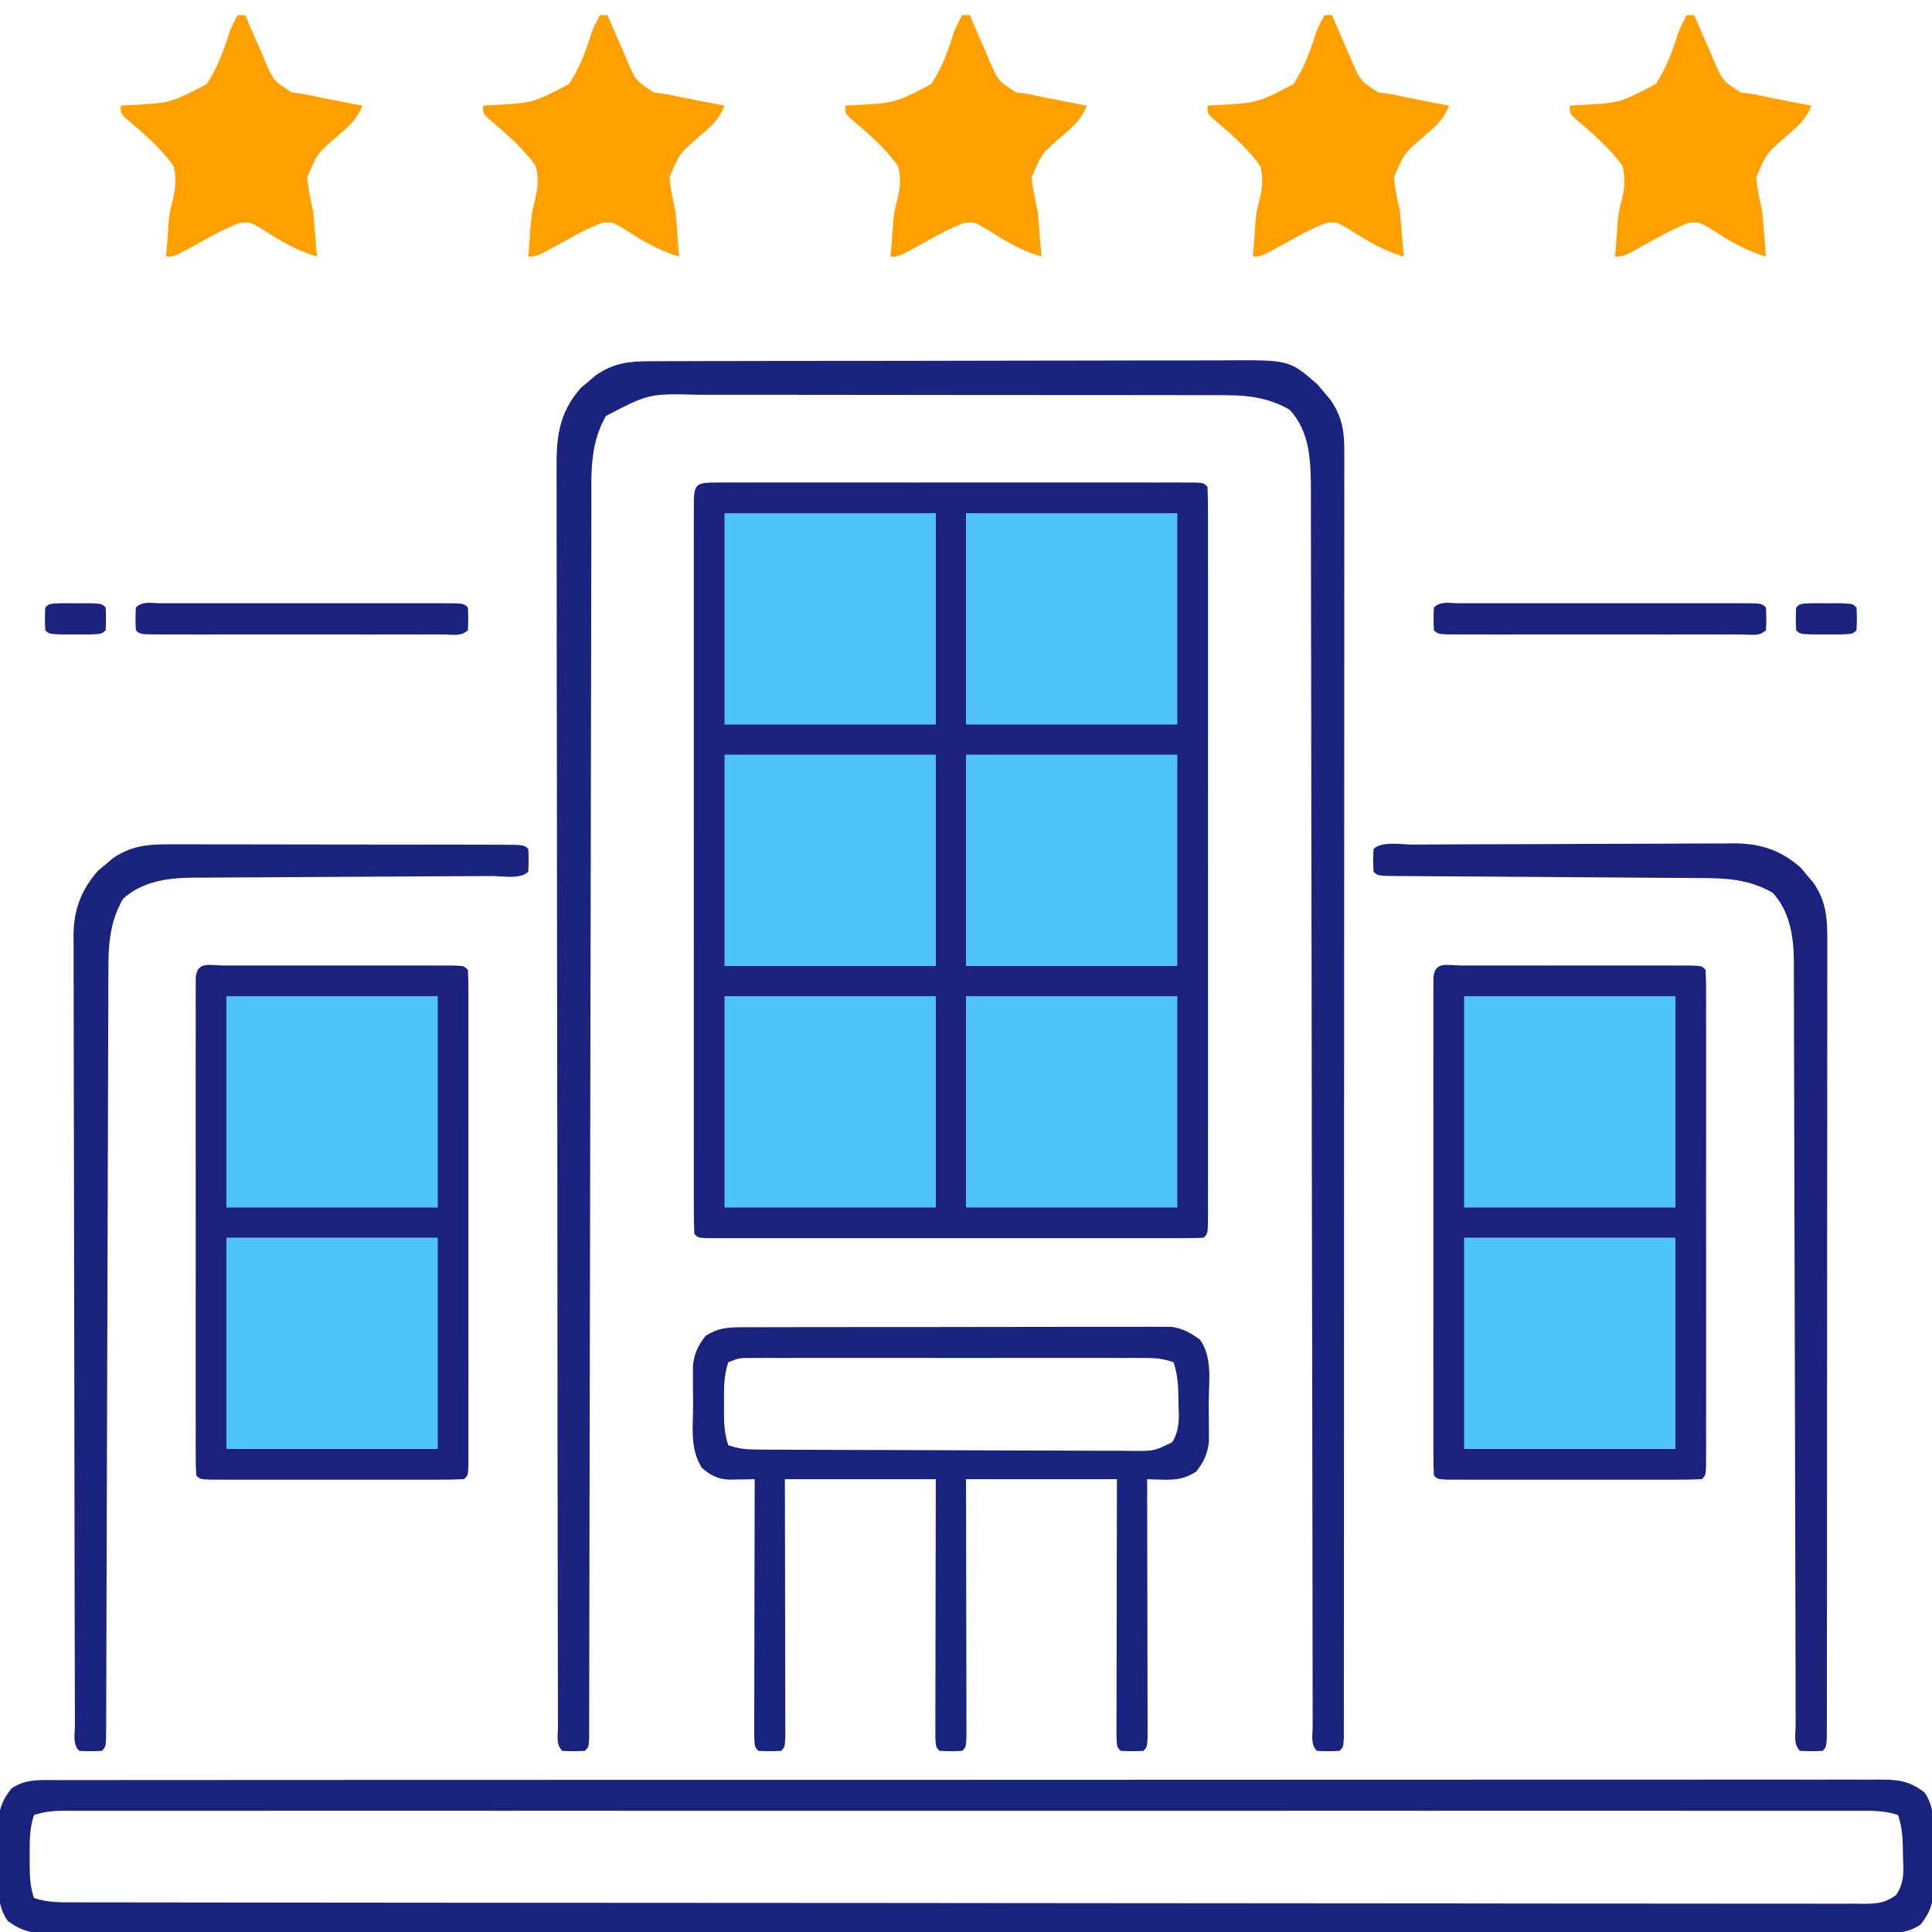
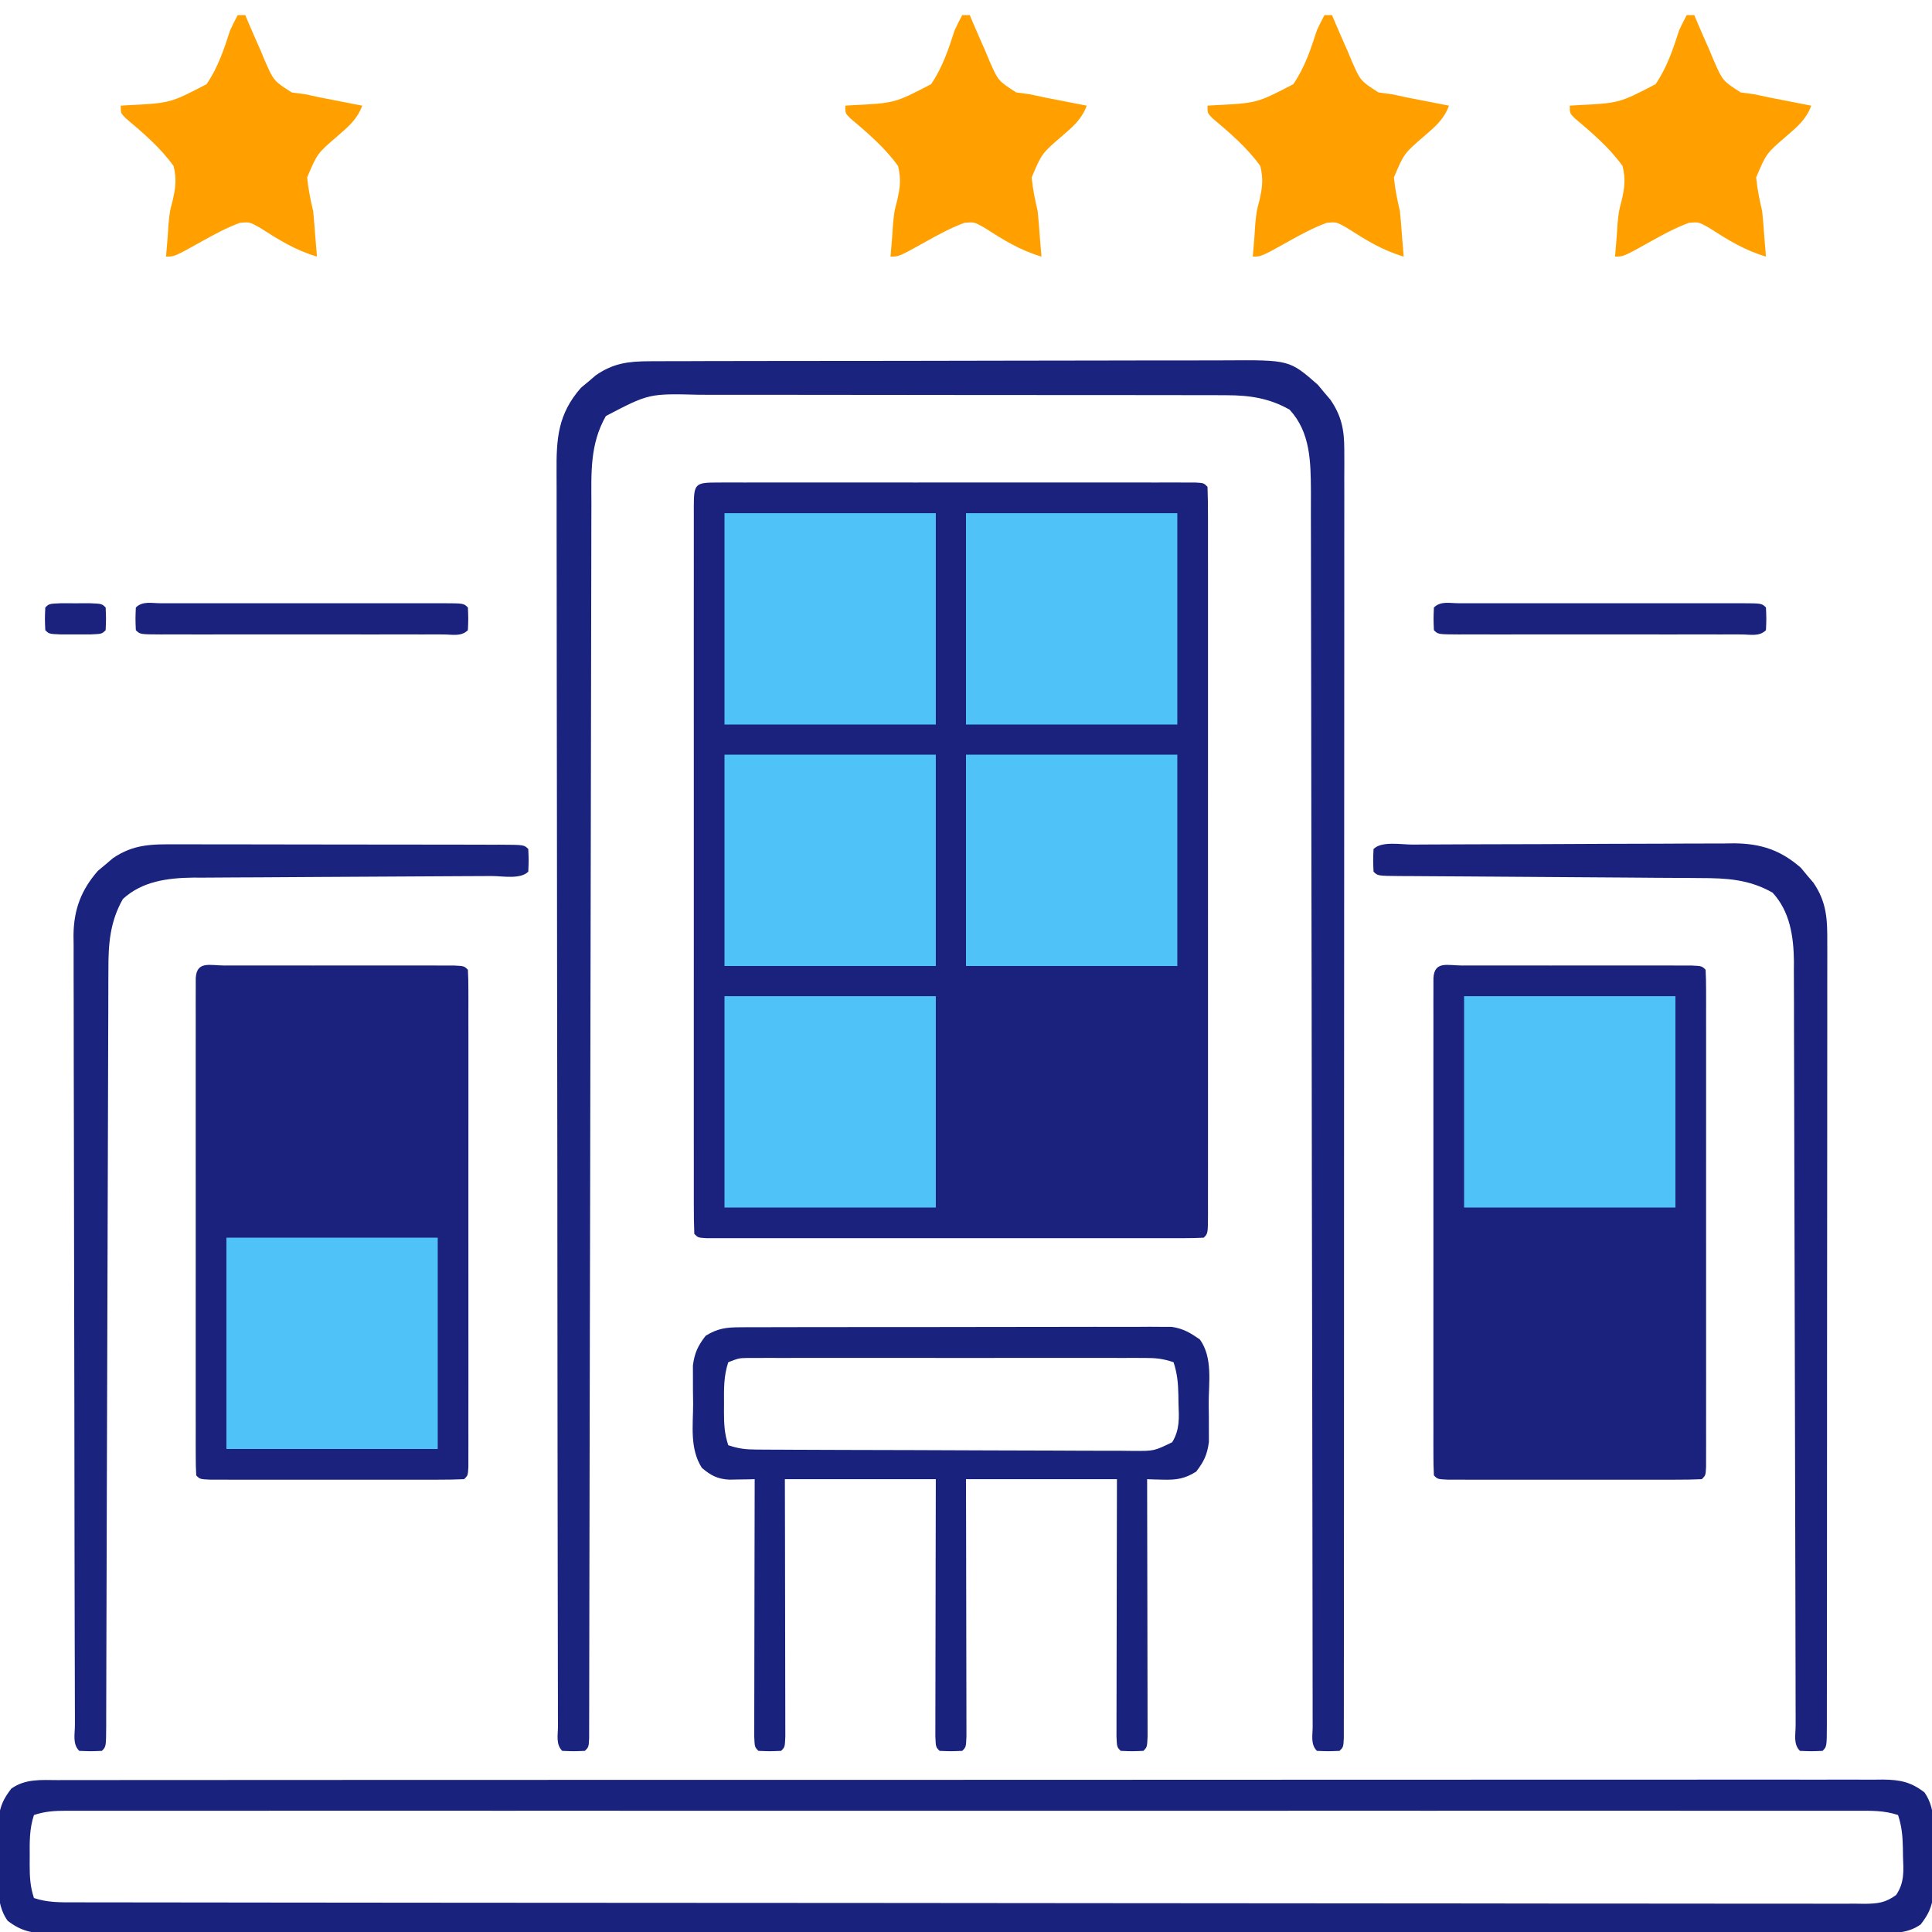
<svg xmlns="http://www.w3.org/2000/svg" width="512" height="512">
  <path d="M0 0 C1.127 -0.003 2.255 -0.006 3.416 -0.009 C4.664 -0.007 5.912 -0.004 7.198 -0.002 C8.503 -0.004 9.809 -0.006 11.154 -0.008 C14.745 -0.012 18.335 -0.011 21.926 -0.007 C25.676 -0.005 29.426 -0.007 33.176 -0.009 C39.474 -0.011 45.772 -0.008 52.071 -0.003 C59.363 0.002 66.655 0 73.946 -0.005 C80.196 -0.01 86.446 -0.01 92.695 -0.008 C96.433 -0.006 100.17 -0.006 103.908 -0.009 C108.072 -0.013 112.237 -0.008 116.401 -0.002 C117.649 -0.004 118.897 -0.006 120.182 -0.009 C121.873 -0.004 121.873 -0.004 123.599 0 C124.585 0 125.571 0.001 126.586 0.001 C128.799 0.127 128.799 0.127 129.799 1.127 C129.899 3.679 129.934 6.205 129.926 8.757 C129.928 9.566 129.929 10.375 129.931 11.208 C129.935 13.939 129.932 16.67 129.929 19.4 C129.93 21.35 129.932 23.299 129.934 25.248 C129.939 30.558 129.937 35.868 129.934 41.177 C129.931 46.721 129.933 52.265 129.935 57.808 C129.937 67.119 129.934 76.431 129.93 85.742 C129.924 96.524 129.926 107.306 129.932 118.088 C129.936 127.327 129.937 136.566 129.934 145.805 C129.933 151.331 129.932 156.857 129.936 162.383 C129.938 167.577 129.937 172.771 129.931 177.965 C129.929 179.877 129.93 181.789 129.932 183.701 C129.935 186.3 129.931 188.898 129.926 191.497 C129.929 192.263 129.931 193.03 129.933 193.82 C129.913 199.013 129.913 199.013 128.799 200.127 C127.068 200.225 125.333 200.253 123.599 200.254 C122.471 200.257 121.344 200.26 120.182 200.263 C118.934 200.26 117.687 200.258 116.401 200.256 C115.095 200.258 113.79 200.26 112.445 200.262 C108.854 200.266 105.263 200.264 101.672 200.261 C97.923 200.259 94.173 200.261 90.423 200.263 C84.125 200.265 77.826 200.262 71.528 200.257 C64.236 200.252 56.944 200.254 49.652 200.259 C43.402 200.264 37.153 200.264 30.903 200.262 C27.166 200.26 23.428 200.26 19.691 200.263 C15.526 200.267 11.362 200.262 7.198 200.256 C5.95 200.258 4.702 200.26 3.416 200.263 C1.725 200.258 1.725 200.258 0 200.254 C-0.986 200.254 -1.972 200.253 -2.988 200.253 C-5.201 200.127 -5.201 200.127 -6.201 199.127 C-6.301 196.575 -6.335 194.049 -6.328 191.497 C-6.329 190.688 -6.331 189.879 -6.332 189.046 C-6.336 186.315 -6.333 183.584 -6.33 180.854 C-6.331 178.904 -6.333 176.955 -6.335 175.006 C-6.34 169.696 -6.338 164.386 -6.335 159.077 C-6.332 153.533 -6.335 147.989 -6.336 142.446 C-6.338 133.134 -6.336 123.823 -6.331 114.512 C-6.326 103.73 -6.327 92.948 -6.333 82.166 C-6.337 72.927 -6.338 63.688 -6.335 54.449 C-6.334 48.923 -6.334 43.397 -6.337 37.871 C-6.34 32.677 -6.338 27.483 -6.332 22.289 C-6.331 20.377 -6.331 18.465 -6.333 16.553 C-6.336 13.954 -6.333 11.356 -6.328 8.757 C-6.33 7.991 -6.332 7.224 -6.334 6.434 C-6.311 0.307 -6.042 0.002 0 0 Z " fill="#1A227E" transform="translate(190.201,127.873)" />
  <path d="M0 0 C0.681 -0.002 1.363 -0.004 2.065 -0.005 C4.327 -0.01 6.589 -0.007 8.852 -0.003 C10.417 -0.004 11.983 -0.005 13.548 -0.006 C16.834 -0.008 20.119 -0.006 23.404 -0.001 C27.625 0.005 31.845 0.001 36.066 -0.005 C39.3 -0.008 42.534 -0.007 45.768 -0.004 C47.324 -0.004 48.881 -0.005 50.438 -0.007 C52.61 -0.009 54.781 -0.006 56.953 0 C58.191 0.001 59.43 0.002 60.706 0.002 C63.477 0.129 63.477 0.129 64.477 1.129 C64.575 2.861 64.603 4.596 64.604 6.33 C64.608 8.021 64.608 8.021 64.612 9.747 C64.609 11.618 64.609 11.618 64.606 13.528 C64.609 15.486 64.609 15.486 64.611 17.484 C64.616 21.075 64.614 24.666 64.611 28.256 C64.608 32.006 64.611 35.756 64.612 39.506 C64.614 45.804 64.612 52.103 64.607 58.401 C64.601 65.693 64.603 72.985 64.609 80.277 C64.613 86.526 64.614 92.776 64.611 99.026 C64.61 102.763 64.61 106.501 64.613 110.238 C64.616 114.402 64.612 118.567 64.606 122.731 C64.608 123.979 64.61 125.227 64.612 126.512 C64.609 127.64 64.606 128.767 64.604 129.929 C64.603 131.408 64.603 131.408 64.602 132.916 C64.477 135.129 64.477 135.129 63.477 136.129 C61.304 136.229 59.128 136.257 56.953 136.259 C56.272 136.261 55.591 136.262 54.889 136.264 C52.626 136.269 50.364 136.266 48.102 136.262 C46.536 136.263 44.97 136.264 43.405 136.265 C40.119 136.267 36.834 136.264 33.549 136.26 C29.328 136.254 25.108 136.257 20.887 136.263 C17.653 136.267 14.419 136.266 11.185 136.263 C9.629 136.263 8.072 136.263 6.515 136.266 C4.344 136.268 2.172 136.264 0 136.259 C-1.238 136.258 -2.477 136.257 -3.752 136.256 C-6.523 136.129 -6.523 136.129 -7.523 135.129 C-7.622 133.398 -7.65 131.663 -7.65 129.929 C-7.653 128.801 -7.656 127.674 -7.659 126.512 C-7.657 125.264 -7.655 124.017 -7.653 122.731 C-7.655 121.425 -7.656 120.12 -7.658 118.775 C-7.663 115.184 -7.661 111.593 -7.658 108.002 C-7.655 104.253 -7.658 100.503 -7.659 96.753 C-7.661 90.455 -7.659 84.156 -7.654 77.858 C-7.648 70.566 -7.65 63.274 -7.656 55.982 C-7.66 49.733 -7.661 43.483 -7.658 37.233 C-7.657 33.496 -7.656 29.758 -7.66 26.021 C-7.663 21.856 -7.658 17.692 -7.653 13.528 C-7.655 12.28 -7.657 11.032 -7.659 9.747 C-7.656 8.619 -7.653 7.492 -7.65 6.33 C-7.65 5.344 -7.65 4.358 -7.649 3.342 C-7.385 -1.307 -3.917 0.003 0 0 Z " fill="#1A227E" transform="translate(387.523,255.871)" />
  <path d="M0 0 C0.681 -0.002 1.363 -0.004 2.065 -0.005 C4.327 -0.01 6.589 -0.007 8.852 -0.003 C10.417 -0.004 11.983 -0.005 13.548 -0.006 C16.834 -0.008 20.119 -0.006 23.404 -0.001 C27.625 0.005 31.845 0.001 36.066 -0.005 C39.3 -0.008 42.534 -0.007 45.768 -0.004 C47.324 -0.004 48.881 -0.005 50.438 -0.007 C52.61 -0.009 54.781 -0.006 56.953 0 C58.191 0.001 59.43 0.002 60.706 0.002 C63.477 0.129 63.477 0.129 64.477 1.129 C64.575 2.861 64.603 4.596 64.604 6.33 C64.608 8.021 64.608 8.021 64.612 9.747 C64.609 11.618 64.609 11.618 64.606 13.528 C64.609 15.486 64.609 15.486 64.611 17.484 C64.616 21.075 64.614 24.666 64.611 28.256 C64.608 32.006 64.611 35.756 64.612 39.506 C64.614 45.804 64.612 52.103 64.607 58.401 C64.601 65.693 64.603 72.985 64.609 80.277 C64.613 86.526 64.614 92.776 64.611 99.026 C64.61 102.763 64.61 106.501 64.613 110.238 C64.616 114.402 64.612 118.567 64.606 122.731 C64.608 123.979 64.61 125.227 64.612 126.512 C64.609 127.64 64.606 128.767 64.604 129.929 C64.603 131.408 64.603 131.408 64.602 132.916 C64.477 135.129 64.477 135.129 63.477 136.129 C61.304 136.229 59.128 136.257 56.953 136.259 C56.272 136.261 55.591 136.262 54.889 136.264 C52.626 136.269 50.364 136.266 48.102 136.262 C46.536 136.263 44.97 136.264 43.405 136.265 C40.119 136.267 36.834 136.264 33.549 136.26 C29.328 136.254 25.108 136.257 20.887 136.263 C17.653 136.267 14.419 136.266 11.185 136.263 C9.629 136.263 8.072 136.263 6.515 136.266 C4.344 136.268 2.172 136.264 0 136.259 C-1.238 136.258 -2.477 136.257 -3.752 136.256 C-6.523 136.129 -6.523 136.129 -7.523 135.129 C-7.622 133.398 -7.65 131.663 -7.65 129.929 C-7.653 128.801 -7.656 127.674 -7.659 126.512 C-7.657 125.264 -7.655 124.017 -7.653 122.731 C-7.655 121.425 -7.656 120.12 -7.658 118.775 C-7.663 115.184 -7.661 111.593 -7.658 108.002 C-7.655 104.253 -7.658 100.503 -7.659 96.753 C-7.661 90.455 -7.659 84.156 -7.654 77.858 C-7.648 70.566 -7.65 63.274 -7.656 55.982 C-7.66 49.733 -7.661 43.483 -7.658 37.233 C-7.657 33.496 -7.656 29.758 -7.66 26.021 C-7.663 21.856 -7.658 17.692 -7.653 13.528 C-7.655 12.28 -7.657 11.032 -7.659 9.747 C-7.656 8.619 -7.653 7.492 -7.65 6.33 C-7.65 5.344 -7.65 4.358 -7.649 3.342 C-7.385 -1.307 -3.917 0.003 0 0 Z " fill="#1A227E" transform="translate(59.523,255.871)" />
-   <path d="M0 0 C0.844 -0.003 1.688 -0.006 2.557 -0.01 C5.404 -0.018 8.251 -0.012 11.098 -0.006 C13.152 -0.009 15.206 -0.013 17.26 -0.018 C22.919 -0.028 28.578 -0.026 34.238 -0.022 C40.335 -0.019 46.433 -0.028 52.53 -0.036 C64.482 -0.048 76.433 -0.05 88.384 -0.048 C98.095 -0.046 107.805 -0.048 117.516 -0.052 C118.91 -0.053 120.304 -0.053 121.698 -0.054 C123.799 -0.055 125.899 -0.056 128 -0.057 C147.536 -0.065 167.071 -0.069 186.607 -0.065 C187.344 -0.065 188.081 -0.065 188.84 -0.065 C192.574 -0.064 196.309 -0.063 200.043 -0.062 C200.785 -0.062 201.527 -0.062 202.291 -0.062 C203.791 -0.061 205.291 -0.061 206.79 -0.061 C230.133 -0.055 253.476 -0.063 276.818 -0.082 C303.032 -0.102 329.245 -0.113 355.458 -0.109 C358.252 -0.109 361.045 -0.108 363.839 -0.108 C364.871 -0.108 364.871 -0.108 365.924 -0.108 C376.319 -0.107 386.715 -0.113 397.11 -0.124 C408.929 -0.136 420.748 -0.137 432.567 -0.125 C438.601 -0.119 444.635 -0.118 450.669 -0.13 C456.188 -0.141 461.706 -0.138 467.225 -0.124 C469.227 -0.121 471.228 -0.124 473.229 -0.132 C475.941 -0.142 478.651 -0.133 481.363 -0.12 C482.147 -0.128 482.932 -0.135 483.741 -0.142 C488.253 -0.097 491.149 0.475 494.744 3.254 C498.166 8.065 497.072 14.557 497.057 20.192 C497.073 21.372 497.089 22.552 497.106 23.768 C497.106 24.907 497.107 26.046 497.108 27.219 C497.112 28.776 497.112 28.776 497.117 30.364 C496.682 33.738 495.811 35.565 493.744 38.254 C490.003 40.898 485.884 40.534 481.489 40.509 C480.645 40.512 479.801 40.515 478.931 40.519 C476.084 40.527 473.238 40.521 470.391 40.515 C468.337 40.518 466.283 40.522 464.229 40.527 C458.57 40.537 452.91 40.535 447.251 40.531 C441.153 40.528 435.056 40.537 428.958 40.545 C417.007 40.557 405.056 40.559 393.104 40.557 C383.394 40.555 373.683 40.557 363.973 40.561 C362.579 40.562 361.185 40.562 359.791 40.563 C357.69 40.564 355.589 40.565 353.489 40.566 C333.953 40.574 314.417 40.578 294.881 40.574 C294.145 40.574 293.408 40.574 292.649 40.574 C288.914 40.573 285.18 40.572 281.445 40.571 C280.704 40.571 279.962 40.571 279.198 40.571 C277.698 40.57 276.198 40.57 274.698 40.57 C251.356 40.564 228.013 40.572 204.67 40.591 C178.457 40.611 152.244 40.622 126.03 40.618 C123.237 40.618 120.443 40.617 117.65 40.617 C116.618 40.617 116.618 40.617 115.565 40.617 C105.169 40.616 94.774 40.622 84.378 40.633 C72.559 40.645 60.74 40.646 48.921 40.634 C42.887 40.628 36.853 40.627 30.819 40.639 C25.301 40.65 19.782 40.647 14.263 40.633 C12.262 40.63 10.261 40.633 8.26 40.64 C5.548 40.651 2.837 40.642 0.126 40.629 C-0.659 40.637 -1.444 40.644 -2.252 40.651 C-6.764 40.606 -9.66 40.034 -13.256 37.254 C-16.678 32.444 -15.584 25.951 -15.568 20.317 C-15.584 19.137 -15.6 17.957 -15.617 16.741 C-15.618 15.602 -15.618 14.463 -15.619 13.29 C-15.622 12.252 -15.625 11.214 -15.628 10.145 C-15.193 6.771 -14.323 4.944 -12.256 2.254 C-8.514 -0.389 -4.395 -0.025 0 0 Z M-6.256 9.254 C-7.49 12.959 -7.401 16.399 -7.381 20.254 C-7.385 20.979 -7.388 21.703 -7.392 22.45 C-7.386 25.647 -7.274 28.2 -6.256 31.254 C-2.553 32.489 0.868 32.396 4.724 32.389 C5.963 32.392 5.963 32.392 7.227 32.396 C10.02 32.403 12.812 32.402 15.605 32.402 C17.617 32.405 19.63 32.409 21.642 32.413 C27.192 32.423 32.741 32.427 38.291 32.429 C44.268 32.433 50.246 32.443 56.224 32.451 C69.984 32.47 83.744 32.48 97.505 32.489 C104.302 32.493 111.098 32.498 117.895 32.504 C141.152 32.521 164.409 32.536 187.665 32.544 C189.126 32.544 190.586 32.545 192.046 32.545 C193.132 32.546 193.132 32.546 194.24 32.546 C197.909 32.547 201.578 32.548 205.247 32.55 C205.975 32.55 206.703 32.55 207.453 32.55 C231.074 32.558 254.695 32.582 278.316 32.614 C303.278 32.648 328.24 32.668 353.202 32.671 C355.94 32.672 358.679 32.672 361.417 32.673 C362.428 32.673 362.428 32.673 363.46 32.673 C374.326 32.676 385.192 32.691 396.058 32.712 C406.972 32.732 417.886 32.737 428.8 32.728 C434.716 32.723 440.632 32.725 446.549 32.745 C451.959 32.762 457.369 32.761 462.779 32.746 C464.742 32.743 466.705 32.748 468.668 32.76 C471.325 32.775 473.982 32.765 476.639 32.749 C477.797 32.765 477.797 32.765 478.977 32.78 C482.423 32.735 484.399 32.504 487.224 30.46 C489.479 27.188 489.212 24.011 489.057 20.192 C489.047 19.472 489.037 18.752 489.028 18.01 C488.96 14.856 488.747 12.263 487.744 9.254 C484.04 8.02 480.62 8.117 476.762 8.129 C475.936 8.127 475.109 8.126 474.258 8.124 C471.464 8.121 468.671 8.124 465.877 8.127 C463.864 8.126 461.851 8.125 459.837 8.123 C454.286 8.119 448.735 8.121 443.183 8.124 C437.204 8.126 431.224 8.123 425.244 8.12 C414.201 8.116 403.158 8.116 392.114 8.119 C381.913 8.121 371.713 8.122 361.512 8.121 C360.498 8.121 360.498 8.121 359.464 8.12 C356.72 8.12 353.977 8.12 351.233 8.119 C325.482 8.116 299.731 8.119 273.98 8.125 C251.087 8.129 228.195 8.129 205.302 8.124 C179.599 8.119 153.896 8.117 128.193 8.12 C125.454 8.12 122.716 8.12 119.977 8.121 C118.965 8.121 118.965 8.121 117.934 8.121 C107.737 8.122 97.541 8.121 87.345 8.118 C75.755 8.115 64.165 8.116 52.575 8.121 C46.657 8.124 40.739 8.125 34.821 8.122 C29.41 8.119 23.999 8.12 18.589 8.126 C16.624 8.127 14.66 8.126 12.696 8.124 C10.039 8.121 7.383 8.124 4.726 8.129 C3.952 8.126 3.178 8.124 2.38 8.122 C-0.771 8.133 -3.243 8.25 -6.256 9.254 Z " fill="#19227D" transform="translate(15.256,471.746)" />
+   <path d="M0 0 C0.844 -0.003 1.688 -0.006 2.557 -0.01 C5.404 -0.018 8.251 -0.012 11.098 -0.006 C13.152 -0.009 15.206 -0.013 17.26 -0.018 C22.919 -0.028 28.578 -0.026 34.238 -0.022 C40.335 -0.019 46.433 -0.028 52.53 -0.036 C64.482 -0.048 76.433 -0.05 88.384 -0.048 C98.095 -0.046 107.805 -0.048 117.516 -0.052 C118.91 -0.053 120.304 -0.053 121.698 -0.054 C123.799 -0.055 125.899 -0.056 128 -0.057 C147.536 -0.065 167.071 -0.069 186.607 -0.065 C187.344 -0.065 188.081 -0.065 188.84 -0.065 C192.574 -0.064 196.309 -0.063 200.043 -0.062 C200.785 -0.062 201.527 -0.062 202.291 -0.062 C203.791 -0.061 205.291 -0.061 206.79 -0.061 C230.133 -0.055 253.476 -0.063 276.818 -0.082 C303.032 -0.102 329.245 -0.113 355.458 -0.109 C358.252 -0.109 361.045 -0.108 363.839 -0.108 C364.871 -0.108 364.871 -0.108 365.924 -0.108 C376.319 -0.107 386.715 -0.113 397.11 -0.124 C408.929 -0.136 420.748 -0.137 432.567 -0.125 C438.601 -0.119 444.635 -0.118 450.669 -0.13 C456.188 -0.141 461.706 -0.138 467.225 -0.124 C469.227 -0.121 471.228 -0.124 473.229 -0.132 C475.941 -0.142 478.651 -0.133 481.363 -0.12 C482.147 -0.128 482.932 -0.135 483.741 -0.142 C488.253 -0.097 491.149 0.475 494.744 3.254 C498.166 8.065 497.072 14.557 497.057 20.192 C497.073 21.372 497.089 22.552 497.106 23.768 C497.106 24.907 497.107 26.046 497.108 27.219 C497.112 28.776 497.112 28.776 497.117 30.364 C496.682 33.738 495.811 35.565 493.744 38.254 C490.003 40.898 485.884 40.534 481.489 40.509 C480.645 40.512 479.801 40.515 478.931 40.519 C476.084 40.527 473.238 40.521 470.391 40.515 C458.57 40.537 452.91 40.535 447.251 40.531 C441.153 40.528 435.056 40.537 428.958 40.545 C417.007 40.557 405.056 40.559 393.104 40.557 C383.394 40.555 373.683 40.557 363.973 40.561 C362.579 40.562 361.185 40.562 359.791 40.563 C357.69 40.564 355.589 40.565 353.489 40.566 C333.953 40.574 314.417 40.578 294.881 40.574 C294.145 40.574 293.408 40.574 292.649 40.574 C288.914 40.573 285.18 40.572 281.445 40.571 C280.704 40.571 279.962 40.571 279.198 40.571 C277.698 40.57 276.198 40.57 274.698 40.57 C251.356 40.564 228.013 40.572 204.67 40.591 C178.457 40.611 152.244 40.622 126.03 40.618 C123.237 40.618 120.443 40.617 117.65 40.617 C116.618 40.617 116.618 40.617 115.565 40.617 C105.169 40.616 94.774 40.622 84.378 40.633 C72.559 40.645 60.74 40.646 48.921 40.634 C42.887 40.628 36.853 40.627 30.819 40.639 C25.301 40.65 19.782 40.647 14.263 40.633 C12.262 40.63 10.261 40.633 8.26 40.64 C5.548 40.651 2.837 40.642 0.126 40.629 C-0.659 40.637 -1.444 40.644 -2.252 40.651 C-6.764 40.606 -9.66 40.034 -13.256 37.254 C-16.678 32.444 -15.584 25.951 -15.568 20.317 C-15.584 19.137 -15.6 17.957 -15.617 16.741 C-15.618 15.602 -15.618 14.463 -15.619 13.29 C-15.622 12.252 -15.625 11.214 -15.628 10.145 C-15.193 6.771 -14.323 4.944 -12.256 2.254 C-8.514 -0.389 -4.395 -0.025 0 0 Z M-6.256 9.254 C-7.49 12.959 -7.401 16.399 -7.381 20.254 C-7.385 20.979 -7.388 21.703 -7.392 22.45 C-7.386 25.647 -7.274 28.2 -6.256 31.254 C-2.553 32.489 0.868 32.396 4.724 32.389 C5.963 32.392 5.963 32.392 7.227 32.396 C10.02 32.403 12.812 32.402 15.605 32.402 C17.617 32.405 19.63 32.409 21.642 32.413 C27.192 32.423 32.741 32.427 38.291 32.429 C44.268 32.433 50.246 32.443 56.224 32.451 C69.984 32.47 83.744 32.48 97.505 32.489 C104.302 32.493 111.098 32.498 117.895 32.504 C141.152 32.521 164.409 32.536 187.665 32.544 C189.126 32.544 190.586 32.545 192.046 32.545 C193.132 32.546 193.132 32.546 194.24 32.546 C197.909 32.547 201.578 32.548 205.247 32.55 C205.975 32.55 206.703 32.55 207.453 32.55 C231.074 32.558 254.695 32.582 278.316 32.614 C303.278 32.648 328.24 32.668 353.202 32.671 C355.94 32.672 358.679 32.672 361.417 32.673 C362.428 32.673 362.428 32.673 363.46 32.673 C374.326 32.676 385.192 32.691 396.058 32.712 C406.972 32.732 417.886 32.737 428.8 32.728 C434.716 32.723 440.632 32.725 446.549 32.745 C451.959 32.762 457.369 32.761 462.779 32.746 C464.742 32.743 466.705 32.748 468.668 32.76 C471.325 32.775 473.982 32.765 476.639 32.749 C477.797 32.765 477.797 32.765 478.977 32.78 C482.423 32.735 484.399 32.504 487.224 30.46 C489.479 27.188 489.212 24.011 489.057 20.192 C489.047 19.472 489.037 18.752 489.028 18.01 C488.96 14.856 488.747 12.263 487.744 9.254 C484.04 8.02 480.62 8.117 476.762 8.129 C475.936 8.127 475.109 8.126 474.258 8.124 C471.464 8.121 468.671 8.124 465.877 8.127 C463.864 8.126 461.851 8.125 459.837 8.123 C454.286 8.119 448.735 8.121 443.183 8.124 C437.204 8.126 431.224 8.123 425.244 8.12 C414.201 8.116 403.158 8.116 392.114 8.119 C381.913 8.121 371.713 8.122 361.512 8.121 C360.498 8.121 360.498 8.121 359.464 8.12 C356.72 8.12 353.977 8.12 351.233 8.119 C325.482 8.116 299.731 8.119 273.98 8.125 C251.087 8.129 228.195 8.129 205.302 8.124 C179.599 8.119 153.896 8.117 128.193 8.12 C125.454 8.12 122.716 8.12 119.977 8.121 C118.965 8.121 118.965 8.121 117.934 8.121 C107.737 8.122 97.541 8.121 87.345 8.118 C75.755 8.115 64.165 8.116 52.575 8.121 C46.657 8.124 40.739 8.125 34.821 8.122 C29.41 8.119 23.999 8.12 18.589 8.126 C16.624 8.127 14.66 8.126 12.696 8.124 C10.039 8.121 7.383 8.124 4.726 8.129 C3.952 8.126 3.178 8.124 2.38 8.122 C-0.771 8.133 -3.243 8.25 -6.256 9.254 Z " fill="#19227D" transform="translate(15.256,471.746)" />
  <path d="M0 0 C0.709 -0.005 1.418 -0.009 2.149 -0.014 C4.519 -0.026 6.89 -0.025 9.26 -0.023 C10.962 -0.029 12.664 -0.036 14.366 -0.043 C18.986 -0.061 23.606 -0.066 28.226 -0.067 C31.114 -0.069 34.002 -0.073 36.889 -0.078 C46.968 -0.097 57.047 -0.105 67.125 -0.103 C76.513 -0.102 85.901 -0.123 95.289 -0.155 C103.355 -0.181 111.42 -0.192 119.486 -0.19 C124.301 -0.19 129.115 -0.195 133.93 -0.217 C138.46 -0.236 142.99 -0.236 147.52 -0.222 C149.179 -0.22 150.838 -0.224 152.497 -0.236 C169.574 -0.353 169.574 -0.353 177.089 6.232 C177.628 6.883 178.167 7.534 178.722 8.205 C179.276 8.853 179.83 9.502 180.402 10.17 C183.361 14.466 184.097 18.174 184.096 23.346 C184.1 24.574 184.105 25.803 184.11 27.069 C184.105 28.429 184.099 29.789 184.094 31.149 C184.096 32.597 184.098 34.044 184.101 35.491 C184.108 39.469 184.102 43.446 184.094 47.423 C184.087 51.712 184.092 56.001 184.096 60.29 C184.101 68.691 184.095 77.092 184.086 85.494 C184.075 95.269 184.075 105.045 184.076 114.821 C184.076 132.256 184.067 149.691 184.053 167.126 C184.039 184.061 184.031 200.996 184.032 217.931 C184.032 218.974 184.032 220.018 184.032 221.093 C184.032 222.135 184.032 223.176 184.032 224.25 C184.033 243.51 184.027 262.77 184.018 282.03 C184.015 288.852 184.014 295.674 184.014 302.496 C184.013 310.801 184.009 319.106 183.999 327.411 C183.995 331.652 183.992 335.893 183.993 340.134 C183.994 344.01 183.991 347.886 183.983 351.762 C183.981 353.17 183.981 354.578 183.983 355.987 C183.985 357.889 183.981 359.79 183.975 361.692 C183.975 362.752 183.974 363.813 183.973 364.905 C183.847 367.267 183.847 367.267 182.847 368.267 C179.847 368.392 179.847 368.392 176.847 368.267 C175.112 366.532 175.719 364.176 175.717 361.813 C175.713 360.622 175.709 359.43 175.706 358.203 C175.707 356.864 175.708 355.525 175.709 354.186 C175.706 352.777 175.704 351.368 175.7 349.958 C175.692 346.067 175.691 342.176 175.69 338.285 C175.688 334.095 175.681 329.906 175.674 325.716 C175.662 318.449 175.654 311.182 175.648 303.915 C175.637 292.428 175.617 280.94 175.594 269.453 C175.587 265.526 175.58 261.598 175.572 257.67 C175.57 256.689 175.569 255.707 175.567 254.695 C175.546 243.511 175.527 232.326 175.509 221.141 C175.507 220.118 175.506 219.095 175.504 218.041 C175.478 201.477 175.459 184.913 175.442 168.348 C175.425 151.35 175.396 134.351 175.357 117.352 C175.334 106.864 175.32 96.376 175.318 85.888 C175.316 78.696 175.303 71.505 175.282 64.313 C175.27 60.164 175.262 56.016 175.268 51.867 C175.274 48.065 175.265 44.264 175.246 40.463 C175.239 38.443 175.247 36.422 175.256 34.402 C175.199 26.592 175.135 18.83 169.597 12.83 C164.274 9.805 159.046 9.017 152.991 9.007 C152.012 9.001 152.012 9.001 151.013 8.995 C148.844 8.985 146.676 8.989 144.507 8.993 C142.945 8.988 141.382 8.983 139.819 8.977 C135.588 8.964 131.356 8.963 127.125 8.966 C123.586 8.967 120.048 8.962 116.509 8.957 C108.157 8.946 99.806 8.946 91.454 8.952 C82.852 8.958 74.25 8.945 65.649 8.924 C58.25 8.907 50.852 8.901 43.454 8.904 C39.041 8.906 34.629 8.903 30.216 8.889 C26.064 8.876 21.913 8.879 17.761 8.892 C16.243 8.894 14.724 8.891 13.206 8.883 C-0.159 8.545 -0.159 8.545 -11.591 14.517 C-15.88 22.067 -15.442 29.643 -15.425 38.124 C-15.429 39.544 -15.434 40.964 -15.44 42.384 C-15.454 46.278 -15.456 50.17 -15.455 54.063 C-15.457 58.265 -15.47 62.467 -15.482 66.669 C-15.501 73.945 -15.512 81.222 -15.519 88.499 C-15.529 99.021 -15.551 109.544 -15.577 120.066 C-15.617 137.139 -15.65 154.213 -15.676 171.286 C-15.678 172.308 -15.68 173.329 -15.681 174.382 C-15.683 175.404 -15.684 176.427 -15.686 177.481 C-15.709 191.998 -15.733 206.514 -15.76 221.031 C-15.762 222.053 -15.764 223.075 -15.766 224.128 C-15.798 241.146 -15.834 258.163 -15.871 275.18 C-15.894 285.682 -15.913 296.184 -15.927 306.687 C-15.937 313.873 -15.949 321.06 -15.965 328.247 C-15.974 332.399 -15.981 336.551 -15.983 340.703 C-15.986 344.497 -15.993 348.291 -16.004 352.086 C-16.007 353.464 -16.008 354.843 -16.008 356.222 C-16.007 358.084 -16.013 359.945 -16.02 361.807 C-16.022 362.845 -16.023 363.883 -16.025 364.952 C-16.153 367.267 -16.153 367.267 -17.153 368.267 C-20.153 368.392 -20.153 368.392 -23.153 368.267 C-24.903 366.517 -24.283 364.079 -24.287 361.701 C-24.292 360.484 -24.296 359.268 -24.301 358.015 C-24.301 356.648 -24.301 355.281 -24.3 353.914 C-24.304 352.475 -24.307 351.036 -24.311 349.597 C-24.322 345.624 -24.325 341.651 -24.328 337.679 C-24.332 333.401 -24.341 329.123 -24.35 324.846 C-24.37 314.504 -24.38 304.163 -24.389 293.821 C-24.393 288.954 -24.399 284.087 -24.404 279.22 C-24.421 263.046 -24.435 246.871 -24.443 230.697 C-24.444 226.496 -24.446 222.296 -24.448 218.095 C-24.449 217.051 -24.449 216.007 -24.45 214.932 C-24.458 198.021 -24.483 181.11 -24.516 164.199 C-24.549 146.846 -24.567 129.494 -24.57 112.141 C-24.572 102.394 -24.581 92.648 -24.607 82.901 C-24.628 74.6 -24.636 66.298 -24.627 57.996 C-24.622 53.761 -24.624 49.525 -24.643 45.289 C-24.661 41.409 -24.66 37.53 -24.645 33.651 C-24.642 32.249 -24.647 30.847 -24.658 29.445 C-24.73 20.461 -24.309 14.01 -18.188 7.025 C-17.537 6.486 -16.886 5.948 -16.216 5.392 C-15.567 4.838 -14.919 4.284 -14.251 3.713 C-9.591 0.502 -5.606 0.015 0 0 Z " fill="#1A237D" transform="translate(172.153,95.733)" />
  <path d="M0 0 C1.025 -0.007 2.05 -0.014 3.105 -0.021 C4.224 -0.019 5.343 -0.017 6.495 -0.014 C8.269 -0.022 8.269 -0.022 10.078 -0.029 C13.318 -0.041 16.558 -0.043 19.797 -0.041 C22.504 -0.04 25.21 -0.045 27.916 -0.049 C34.301 -0.061 40.687 -0.061 47.072 -0.055 C53.656 -0.049 60.239 -0.061 66.823 -0.083 C72.479 -0.1 78.135 -0.106 83.791 -0.103 C87.168 -0.101 90.544 -0.104 93.921 -0.118 C97.687 -0.13 101.452 -0.123 105.218 -0.112 C106.334 -0.119 107.451 -0.127 108.601 -0.135 C109.629 -0.128 110.656 -0.121 111.715 -0.114 C112.605 -0.114 113.495 -0.114 114.412 -0.114 C117.496 0.347 119.388 1.474 121.921 3.261 C125.343 8.071 124.249 14.564 124.234 20.198 C124.25 21.378 124.266 22.558 124.282 23.774 C124.283 24.913 124.284 26.052 124.284 27.226 C124.287 28.263 124.29 29.301 124.293 30.37 C123.859 33.744 122.988 35.571 120.921 38.261 C117.916 40.14 115.686 40.489 112.171 40.386 C111.372 40.368 110.573 40.35 109.749 40.331 C109.146 40.308 108.543 40.285 107.921 40.261 C107.923 41.148 107.925 42.035 107.928 42.949 C107.948 51.293 107.963 59.637 107.973 67.981 C107.978 72.271 107.985 76.561 107.996 80.851 C108.007 84.987 108.013 89.124 108.016 93.261 C108.018 94.843 108.021 96.424 108.027 98.006 C108.034 100.214 108.035 102.422 108.035 104.63 C108.037 105.889 108.039 107.148 108.041 108.445 C107.921 111.261 107.921 111.261 106.921 112.261 C103.921 112.386 103.921 112.386 100.921 112.261 C99.921 111.261 99.921 111.261 99.801 108.445 C99.803 107.186 99.805 105.927 99.808 104.63 C99.807 103.937 99.807 103.244 99.807 102.531 C99.808 100.231 99.816 97.931 99.823 95.632 C99.825 94.041 99.827 92.451 99.828 90.861 C99.831 86.667 99.841 82.473 99.852 78.279 C99.864 73.251 99.869 68.224 99.875 63.196 C99.885 55.551 99.904 47.906 99.921 40.261 C86.721 40.261 73.521 40.261 59.921 40.261 C59.933 45.374 59.944 50.488 59.956 55.757 C59.961 58.988 59.966 62.219 59.97 65.45 C59.976 70.584 59.983 75.717 59.996 80.851 C60.007 84.987 60.013 89.124 60.016 93.261 C60.018 94.843 60.021 96.424 60.027 98.006 C60.034 100.214 60.035 102.422 60.035 104.63 C60.037 105.889 60.039 107.148 60.041 108.445 C59.921 111.261 59.921 111.261 58.921 112.261 C55.921 112.386 55.921 112.386 52.921 112.261 C51.921 111.261 51.921 111.261 51.801 108.445 C51.803 107.186 51.805 105.927 51.808 104.63 C51.807 103.937 51.807 103.244 51.807 102.531 C51.808 100.231 51.816 97.931 51.823 95.632 C51.825 94.041 51.827 92.451 51.828 90.861 C51.831 86.667 51.841 82.473 51.852 78.279 C51.864 73.251 51.869 68.224 51.875 63.196 C51.885 55.551 51.904 47.906 51.921 40.261 C38.721 40.261 25.521 40.261 11.921 40.261 C11.933 45.374 11.944 50.488 11.956 55.757 C11.961 58.988 11.966 62.219 11.97 65.45 C11.976 70.584 11.983 75.717 11.996 80.851 C12.007 84.987 12.013 89.124 12.016 93.261 C12.018 94.843 12.021 96.424 12.027 98.006 C12.034 100.214 12.035 102.422 12.035 104.63 C12.037 105.889 12.039 107.148 12.041 108.445 C11.921 111.261 11.921 111.261 10.921 112.261 C7.921 112.386 7.921 112.386 4.921 112.261 C3.921 111.261 3.921 111.261 3.801 108.445 C3.804 106.556 3.804 106.556 3.808 104.63 C3.807 103.937 3.807 103.244 3.807 102.531 C3.808 100.231 3.816 97.931 3.823 95.632 C3.825 94.041 3.827 92.451 3.828 90.861 C3.831 86.667 3.841 82.473 3.852 78.279 C3.863 74.003 3.867 69.726 3.872 65.45 C3.883 57.054 3.9 48.657 3.921 40.261 C2.998 40.282 2.998 40.282 2.056 40.305 C1.247 40.316 0.438 40.327 -0.395 40.339 C-1.597 40.361 -1.597 40.361 -2.823 40.383 C-5.956 40.213 -7.704 39.276 -10.079 37.261 C-13.321 32.178 -12.407 26.134 -12.391 20.323 C-12.408 19.143 -12.424 17.963 -12.44 16.747 C-12.441 15.608 -12.442 14.469 -12.442 13.296 C-12.445 12.258 -12.448 11.221 -12.451 10.152 C-12.017 6.777 -11.146 4.951 -9.079 2.261 C-5.994 0.324 -3.61 0.008 0 0 Z M-3.079 9.261 C-4.314 12.965 -4.225 16.405 -4.204 20.261 C-4.208 20.985 -4.212 21.71 -4.216 22.456 C-4.21 25.654 -4.097 28.207 -3.079 31.261 C-0.23 32.21 1.552 32.392 4.507 32.408 C5.918 32.419 5.918 32.419 7.358 32.43 C8.903 32.434 8.903 32.434 10.479 32.438 C11.566 32.444 12.652 32.451 13.772 32.458 C17.372 32.477 20.973 32.489 24.573 32.499 C26.415 32.505 26.415 32.505 28.294 32.511 C34.12 32.53 39.945 32.545 45.77 32.553 C52.493 32.563 59.217 32.589 65.94 32.629 C71.765 32.663 77.589 32.675 83.414 32.679 C85.892 32.684 88.37 32.696 90.848 32.714 C94.31 32.738 97.771 32.738 101.233 32.731 C102.776 32.75 102.776 32.75 104.349 32.769 C109.787 32.79 109.787 32.79 114.562 30.468 C116.599 27.159 116.386 23.952 116.234 20.198 C116.224 19.478 116.214 18.758 116.204 18.017 C116.137 14.862 115.924 12.269 114.921 9.261 C112.062 8.308 110.294 8.135 107.329 8.134 C106.386 8.131 105.444 8.128 104.473 8.125 C102.926 8.128 102.926 8.128 101.347 8.131 C100.259 8.13 99.171 8.128 98.05 8.126 C94.444 8.122 90.839 8.125 87.234 8.128 C84.734 8.127 82.234 8.126 79.735 8.125 C74.492 8.124 69.25 8.126 64.008 8.13 C57.946 8.136 51.885 8.134 45.823 8.128 C39.993 8.123 34.163 8.124 28.333 8.127 C25.852 8.128 23.37 8.127 20.888 8.124 C17.424 8.122 13.96 8.126 10.495 8.131 C9.463 8.129 8.432 8.127 7.369 8.125 C6.426 8.128 5.484 8.131 4.514 8.134 C3.694 8.134 2.875 8.134 2.031 8.135 C-0.271 8.181 -0.271 8.181 -3.079 9.261 Z " fill="#19227D" transform="translate(196.079,351.739)" />
-   <path d="M0 0 C18.48 0 36.96 0 56 0 C56 18.48 56 36.96 56 56 C37.52 56 19.04 56 0 56 C0 37.52 0 19.04 0 0 Z " fill="#4FC3F7" transform="translate(388,328)" />
  <path d="M0 0 C18.48 0 36.96 0 56 0 C56 18.48 56 36.96 56 56 C37.52 56 19.04 56 0 56 C0 37.52 0 19.04 0 0 Z " fill="#4FC3F7" transform="translate(60,328)" />
  <path d="M0 0 C18.48 0 36.96 0 56 0 C56 18.48 56 36.96 56 56 C37.52 56 19.04 56 0 56 C0 37.52 0 19.04 0 0 Z " fill="#4FC3F7" transform="translate(388,264)" />
-   <path d="M0 0 C18.48 0 36.96 0 56 0 C56 18.48 56 36.96 56 56 C37.52 56 19.04 56 0 56 C0 37.52 0 19.04 0 0 Z " fill="#4FC3F7" transform="translate(256,264)" />
  <path d="M0 0 C18.48 0 36.96 0 56 0 C56 18.48 56 36.96 56 56 C37.52 56 19.04 56 0 56 C0 37.52 0 19.04 0 0 Z " fill="#4FC3F7" transform="translate(192,264)" />
-   <path d="M0 0 C18.48 0 36.96 0 56 0 C56 18.48 56 36.96 56 56 C37.52 56 19.04 56 0 56 C0 37.52 0 19.04 0 0 Z " fill="#4FC3F7" transform="translate(60,264)" />
  <path d="M0 0 C18.48 0 36.96 0 56 0 C56 18.48 56 36.96 56 56 C37.52 56 19.04 56 0 56 C0 37.52 0 19.04 0 0 Z " fill="#4FC3F7" transform="translate(256,200)" />
  <path d="M0 0 C18.48 0 36.96 0 56 0 C56 18.48 56 36.96 56 56 C37.52 56 19.04 56 0 56 C0 37.52 0 19.04 0 0 Z " fill="#4FC3F7" transform="translate(192,200)" />
  <path d="M0 0 C18.48 0 36.96 0 56 0 C56 18.48 56 36.96 56 56 C37.52 56 19.04 56 0 56 C0 37.52 0 19.04 0 0 Z " fill="#4FC3F7" transform="translate(256,136)" />
  <path d="M0 0 C18.48 0 36.96 0 56 0 C56 18.48 56 36.96 56 56 C37.52 56 19.04 56 0 56 C0 37.52 0 19.04 0 0 Z " fill="#4FC3F7" transform="translate(192,136)" />
  <path d="M0 0 C0.982 -0.007 1.964 -0.013 2.976 -0.02 C6.244 -0.04 9.511 -0.051 12.779 -0.061 C13.893 -0.065 15.008 -0.069 16.156 -0.074 C22.059 -0.095 27.962 -0.109 33.865 -0.118 C39.959 -0.129 46.053 -0.164 52.147 -0.203 C56.834 -0.23 61.521 -0.238 66.208 -0.241 C68.453 -0.246 70.699 -0.258 72.945 -0.276 C76.095 -0.301 79.244 -0.3 82.395 -0.293 C83.318 -0.306 84.241 -0.319 85.193 -0.332 C92.263 -0.275 97.534 1.446 102.892 6.142 C103.431 6.793 103.97 7.444 104.525 8.115 C105.079 8.763 105.634 9.411 106.205 10.079 C109.83 15.34 109.935 20.019 109.897 26.2 C109.9 27.11 109.902 28.02 109.905 28.957 C109.91 32.008 109.902 35.058 109.893 38.108 C109.894 40.294 109.896 42.48 109.899 44.667 C109.904 50.604 109.896 56.542 109.886 62.479 C109.877 68.685 109.879 74.89 109.879 81.096 C109.878 92.181 109.868 103.266 109.853 114.35 C109.84 124.409 109.835 134.469 109.835 144.528 C109.836 145.519 109.836 145.519 109.836 146.531 C109.836 147.191 109.836 147.851 109.836 148.532 C109.836 160.119 109.831 171.705 109.823 183.292 C109.819 188.232 109.818 193.171 109.817 198.111 C109.816 203.918 109.81 209.726 109.8 215.534 C109.797 217.672 109.796 219.81 109.796 221.948 C109.797 224.853 109.791 227.758 109.784 230.662 C109.785 231.52 109.787 232.377 109.789 233.261 C109.764 239.063 109.764 239.063 108.65 240.177 C105.65 240.302 105.65 240.302 102.65 240.177 C100.839 238.366 101.521 235.874 101.509 233.463 C101.51 232.635 101.511 231.808 101.512 230.955 C101.509 230.083 101.506 229.21 101.504 228.311 C101.495 225.364 101.494 222.417 101.492 219.47 C101.488 217.366 101.483 215.262 101.477 213.159 C101.466 208.616 101.457 204.072 101.451 199.529 C101.44 192.344 101.42 185.158 101.398 177.972 C101.336 157.535 101.282 137.097 101.249 116.659 C101.23 105.381 101.201 94.103 101.161 82.825 C101.14 76.855 101.124 70.885 101.122 64.915 C101.12 59.294 101.104 53.674 101.078 48.053 C101.07 45.993 101.068 43.932 101.072 41.872 C101.076 39.053 101.061 36.234 101.042 33.415 C101.048 32.605 101.053 31.795 101.059 30.961 C100.983 24.349 100.004 17.727 95.4 12.74 C89.141 9.183 83.184 8.879 76.151 8.874 C74.762 8.861 74.762 8.861 73.345 8.848 C70.303 8.823 67.262 8.811 64.22 8.798 C62.103 8.782 59.985 8.765 57.868 8.747 C52.308 8.701 46.749 8.666 41.189 8.634 C32.269 8.582 23.35 8.518 14.43 8.446 C11.309 8.423 8.189 8.407 5.068 8.391 C3.17 8.378 1.272 8.364 -0.627 8.351 C-1.937 8.347 -1.937 8.347 -3.274 8.343 C-9.236 8.291 -9.236 8.291 -10.35 7.177 C-10.475 4.177 -10.475 4.177 -10.35 1.177 C-8.176 -0.997 -3.024 0.009 0 0 Z " fill="#1A227D" transform="translate(374.35,223.823)" />
  <path d="M0 0 C0.994 -0.002 1.988 -0.004 3.012 -0.006 C6.292 -0.009 9.571 0.001 12.851 0.012 C15.128 0.014 17.405 0.014 19.683 0.014 C24.451 0.015 29.218 0.024 33.986 0.037 C40.112 0.054 46.238 0.058 52.364 0.057 C57.064 0.057 61.763 0.063 66.462 0.07 C68.722 0.073 70.982 0.075 73.242 0.076 C76.391 0.078 79.539 0.087 82.688 0.098 C83.63 0.097 84.572 0.097 85.543 0.096 C91.97 0.128 91.97 0.128 93.085 1.243 C93.21 4.243 93.21 4.243 93.085 7.243 C90.982 9.346 86.3 8.397 83.394 8.401 C82.025 8.408 82.025 8.408 80.629 8.416 C78.64 8.427 76.65 8.435 74.661 8.442 C71.508 8.454 68.355 8.473 65.202 8.495 C56.234 8.557 47.266 8.611 38.297 8.644 C32.817 8.665 27.337 8.701 21.857 8.745 C19.771 8.759 17.685 8.768 15.6 8.771 C12.67 8.776 9.741 8.799 6.812 8.826 C5.53 8.822 5.53 8.822 4.222 8.817 C-2.519 8.91 -9.254 9.786 -14.353 14.493 C-17.795 20.552 -18.209 26.459 -18.187 33.24 C-18.192 34.123 -18.197 35.007 -18.202 35.917 C-18.217 38.864 -18.217 41.811 -18.218 44.758 C-18.226 46.876 -18.234 48.993 -18.244 51.111 C-18.262 55.664 -18.274 60.217 -18.281 64.77 C-18.293 71.962 -18.318 79.154 -18.345 86.346 C-18.387 97.714 -18.419 109.081 -18.448 120.448 C-18.499 140.829 -18.561 161.21 -18.633 181.591 C-18.658 188.749 -18.678 195.906 -18.693 203.064 C-18.703 207.503 -18.717 211.942 -18.732 216.382 C-18.738 218.448 -18.743 220.515 -18.745 222.582 C-18.749 225.391 -18.759 228.199 -18.77 231.008 C-18.77 231.836 -18.77 232.665 -18.769 233.519 C-18.801 239.129 -18.801 239.129 -19.915 240.243 C-22.915 240.368 -22.915 240.368 -25.915 240.243 C-27.759 238.399 -27.049 235.795 -27.063 233.341 C-27.062 232.058 -27.062 232.058 -27.062 230.749 C-27.066 229.847 -27.07 228.945 -27.073 228.016 C-27.084 224.97 -27.088 221.924 -27.092 218.877 C-27.098 216.703 -27.105 214.529 -27.112 212.354 C-27.129 206.429 -27.14 200.503 -27.148 194.577 C-27.153 190.876 -27.159 187.176 -27.166 183.475 C-27.185 171.903 -27.199 160.33 -27.207 148.758 C-27.217 135.39 -27.243 122.022 -27.284 108.654 C-27.314 98.329 -27.329 88.005 -27.332 77.68 C-27.334 71.511 -27.343 65.341 -27.369 59.172 C-27.392 53.365 -27.396 47.558 -27.386 41.751 C-27.385 39.621 -27.392 37.49 -27.405 35.36 C-27.423 32.449 -27.416 29.538 -27.403 26.626 C-27.414 25.786 -27.425 24.947 -27.436 24.081 C-27.362 17.313 -25.433 12.117 -20.95 7.001 C-20.299 6.462 -19.648 5.923 -18.978 5.368 C-18.329 4.814 -17.681 4.259 -17.013 3.688 C-11.499 -0.111 -6.48 -0.039 0 0 Z " fill="#1A237D" transform="translate(46.915,223.757)" />
  <path d="M0 0 C0.66 0 1.32 0 2 0 C2.236 0.565 2.472 1.13 2.715 1.712 C3.805 4.279 4.933 6.826 6.062 9.375 C6.433 10.264 6.804 11.154 7.186 12.07 C9.53 17.422 9.53 17.422 14.312 20.5 C15.529 20.665 16.746 20.83 18 21 C19.323 21.275 20.645 21.559 21.965 21.852 C23.288 22.112 24.613 22.37 25.938 22.625 C26.621 22.759 27.305 22.893 28.01 23.031 C29.673 23.357 31.336 23.679 33 24 C31.665 27.607 29.37 29.537 26.505 32.008 C21.088 36.663 21.088 36.663 18.398 43.031 C18.698 46.112 19.297 48.987 20 52 C20.221 54.247 20.409 56.497 20.562 58.75 C20.646 59.755 20.73 60.761 20.816 61.797 C20.907 62.887 20.907 62.887 21 64 C15.308 62.329 10.862 59.548 5.902 56.363 C3.174 54.822 3.174 54.822 0.609 55.039 C-3.023 56.377 -6.317 58.17 -9.688 60.062 C-16.748 64 -16.748 64 -19 64 C-18.781 61.375 -18.781 61.375 -18.562 58.75 C-18.49 57.649 -18.418 56.548 -18.344 55.414 C-18 52 -18 52 -17.219 49.023 C-16.435 45.56 -16.184 43.486 -17 40 C-20.5 35.116 -25.126 31.175 -29.699 27.322 C-31 26 -31 26 -31 24 C-30.406 23.963 -29.811 23.925 -29.199 23.887 C-17.895 23.329 -17.895 23.329 -8.252 18.305 C-5.249 13.898 -3.624 9.045 -2 4 C-1.366 2.651 -0.718 1.306 0 0 Z " fill="#FFA000" transform="translate(447,4)" />
  <path d="M0 0 C0.66 0 1.32 0 2 0 C2.236 0.565 2.472 1.13 2.715 1.712 C3.805 4.279 4.933 6.826 6.062 9.375 C6.433 10.264 6.804 11.154 7.186 12.07 C9.53 17.422 9.53 17.422 14.312 20.5 C15.529 20.665 16.746 20.83 18 21 C19.323 21.275 20.645 21.559 21.965 21.852 C23.288 22.112 24.613 22.37 25.938 22.625 C26.621 22.759 27.305 22.893 28.01 23.031 C29.673 23.357 31.336 23.679 33 24 C31.665 27.607 29.37 29.537 26.505 32.008 C21.088 36.663 21.088 36.663 18.398 43.031 C18.698 46.112 19.297 48.987 20 52 C20.221 54.247 20.409 56.497 20.562 58.75 C20.646 59.755 20.73 60.761 20.816 61.797 C20.907 62.887 20.907 62.887 21 64 C15.308 62.329 10.862 59.548 5.902 56.363 C3.174 54.822 3.174 54.822 0.609 55.039 C-3.023 56.377 -6.317 58.17 -9.688 60.062 C-16.748 64 -16.748 64 -19 64 C-18.781 61.375 -18.781 61.375 -18.562 58.75 C-18.49 57.649 -18.418 56.548 -18.344 55.414 C-18 52 -18 52 -17.219 49.023 C-16.435 45.56 -16.184 43.486 -17 40 C-20.5 35.116 -25.126 31.175 -29.699 27.322 C-31 26 -31 26 -31 24 C-30.406 23.963 -29.811 23.925 -29.199 23.887 C-17.895 23.329 -17.895 23.329 -8.252 18.305 C-5.249 13.898 -3.624 9.045 -2 4 C-1.366 2.651 -0.718 1.306 0 0 Z " fill="#FFA000" transform="translate(351,4)" />
  <path d="M0 0 C0.66 0 1.32 0 2 0 C2.236 0.565 2.472 1.13 2.715 1.712 C3.805 4.279 4.933 6.826 6.062 9.375 C6.433 10.264 6.804 11.154 7.186 12.07 C9.53 17.422 9.53 17.422 14.312 20.5 C15.529 20.665 16.746 20.83 18 21 C19.323 21.275 20.645 21.559 21.965 21.852 C23.288 22.112 24.613 22.37 25.938 22.625 C26.621 22.759 27.305 22.893 28.01 23.031 C29.673 23.357 31.336 23.679 33 24 C31.665 27.607 29.37 29.537 26.505 32.008 C21.088 36.663 21.088 36.663 18.398 43.031 C18.698 46.112 19.297 48.987 20 52 C20.221 54.247 20.409 56.497 20.562 58.75 C20.646 59.755 20.73 60.761 20.816 61.797 C20.907 62.887 20.907 62.887 21 64 C15.308 62.329 10.862 59.548 5.902 56.363 C3.174 54.822 3.174 54.822 0.609 55.039 C-3.023 56.377 -6.317 58.17 -9.688 60.062 C-16.748 64 -16.748 64 -19 64 C-18.781 61.375 -18.781 61.375 -18.562 58.75 C-18.49 57.649 -18.418 56.548 -18.344 55.414 C-18 52 -18 52 -17.219 49.023 C-16.435 45.56 -16.184 43.486 -17 40 C-20.5 35.116 -25.126 31.175 -29.699 27.322 C-31 26 -31 26 -31 24 C-30.406 23.963 -29.811 23.925 -29.199 23.887 C-17.895 23.329 -17.895 23.329 -8.252 18.305 C-5.249 13.898 -3.624 9.045 -2 4 C-1.366 2.651 -0.718 1.306 0 0 Z " fill="#FFA000" transform="translate(255,4)" />
-   <path d="M0 0 C0.66 0 1.32 0 2 0 C2.236 0.565 2.472 1.13 2.715 1.712 C3.805 4.279 4.933 6.826 6.062 9.375 C6.433 10.264 6.804 11.154 7.186 12.07 C9.53 17.422 9.53 17.422 14.312 20.5 C15.529 20.665 16.746 20.83 18 21 C19.323 21.275 20.645 21.559 21.965 21.852 C23.288 22.112 24.613 22.37 25.938 22.625 C26.621 22.759 27.305 22.893 28.01 23.031 C29.673 23.357 31.336 23.679 33 24 C31.665 27.607 29.37 29.537 26.505 32.008 C21.088 36.663 21.088 36.663 18.398 43.031 C18.698 46.112 19.297 48.987 20 52 C20.221 54.247 20.409 56.497 20.562 58.75 C20.646 59.755 20.73 60.761 20.816 61.797 C20.907 62.887 20.907 62.887 21 64 C15.308 62.329 10.862 59.548 5.902 56.363 C3.174 54.822 3.174 54.822 0.609 55.039 C-3.023 56.377 -6.317 58.17 -9.688 60.062 C-16.748 64 -16.748 64 -19 64 C-18.781 61.375 -18.781 61.375 -18.562 58.75 C-18.49 57.649 -18.418 56.548 -18.344 55.414 C-18 52 -18 52 -17.219 49.023 C-16.435 45.56 -16.184 43.486 -17 40 C-20.5 35.116 -25.126 31.175 -29.699 27.322 C-31 26 -31 26 -31 24 C-30.406 23.963 -29.811 23.925 -29.199 23.887 C-17.895 23.329 -17.895 23.329 -8.252 18.305 C-5.249 13.898 -3.624 9.045 -2 4 C-1.366 2.651 -0.718 1.306 0 0 Z " fill="#FFA000" transform="translate(159,4)" />
  <path d="M0 0 C0.66 0 1.32 0 2 0 C2.236 0.565 2.472 1.13 2.715 1.712 C3.805 4.279 4.933 6.826 6.062 9.375 C6.433 10.264 6.804 11.154 7.186 12.07 C9.53 17.422 9.53 17.422 14.312 20.5 C15.529 20.665 16.746 20.83 18 21 C19.323 21.275 20.645 21.559 21.965 21.852 C23.288 22.112 24.613 22.37 25.938 22.625 C26.621 22.759 27.305 22.893 28.01 23.031 C29.673 23.357 31.336 23.679 33 24 C31.665 27.607 29.37 29.537 26.505 32.008 C21.088 36.663 21.088 36.663 18.398 43.031 C18.698 46.112 19.297 48.987 20 52 C20.221 54.247 20.409 56.497 20.562 58.75 C20.646 59.755 20.73 60.761 20.816 61.797 C20.907 62.887 20.907 62.887 21 64 C15.308 62.329 10.862 59.548 5.902 56.363 C3.174 54.822 3.174 54.822 0.609 55.039 C-3.023 56.377 -6.317 58.17 -9.688 60.062 C-16.748 64 -16.748 64 -19 64 C-18.781 61.375 -18.781 61.375 -18.562 58.75 C-18.49 57.649 -18.418 56.548 -18.344 55.414 C-18 52 -18 52 -17.219 49.023 C-16.435 45.56 -16.184 43.486 -17 40 C-20.5 35.116 -25.126 31.175 -29.699 27.322 C-31 26 -31 26 -31 24 C-30.406 23.963 -29.811 23.925 -29.199 23.887 C-17.895 23.329 -17.895 23.329 -8.252 18.305 C-5.249 13.898 -3.624 9.045 -2 4 C-1.366 2.651 -0.718 1.306 0 0 Z " fill="#FFA000" transform="translate(63,4)" />
  <path d="M0 0 C0.799 0.002 1.598 0.004 2.421 0.006 C3.677 0.004 3.677 0.004 4.959 0.001 C7.74 -0.004 10.522 -0.001 13.304 0.003 C15.228 0.002 17.153 0.001 19.077 -0 C23.116 -0.002 27.154 0 31.193 0.005 C36.382 0.011 41.571 0.008 46.76 0.002 C50.735 -0.002 54.71 -0.001 58.685 0.002 C60.599 0.002 62.513 0.002 64.427 -0.001 C67.097 -0.003 69.767 0.001 72.437 0.006 C73.236 0.004 74.035 0.002 74.858 0 C80.315 0.021 80.315 0.021 81.429 1.136 C81.554 4.136 81.554 4.136 81.429 7.136 C79.643 8.922 77.236 8.262 74.858 8.271 C74.059 8.269 73.26 8.267 72.437 8.265 C71.599 8.267 70.762 8.268 69.899 8.27 C67.118 8.275 64.336 8.272 61.554 8.268 C59.63 8.269 57.705 8.27 55.781 8.271 C51.742 8.273 47.704 8.271 43.665 8.266 C38.476 8.26 33.287 8.263 28.098 8.269 C24.123 8.273 20.148 8.272 16.173 8.269 C14.259 8.269 12.345 8.27 10.431 8.272 C7.761 8.274 5.091 8.271 2.421 8.265 C1.622 8.267 0.823 8.269 0 8.271 C-5.457 8.25 -5.457 8.25 -6.571 7.136 C-6.696 4.136 -6.696 4.136 -6.571 1.136 C-4.785 -0.651 -2.378 0.009 0 0 Z " fill="#1A227E" transform="translate(386.571,159.864)" />
  <path d="M0 0 C0.799 0.002 1.598 0.004 2.421 0.006 C3.677 0.004 3.677 0.004 4.959 0.001 C7.74 -0.004 10.522 -0.001 13.304 0.003 C15.228 0.002 17.153 0.001 19.077 -0 C23.116 -0.002 27.154 0 31.193 0.005 C36.382 0.011 41.571 0.008 46.76 0.002 C50.735 -0.002 54.71 -0.001 58.685 0.002 C60.599 0.002 62.513 0.002 64.427 -0.001 C67.097 -0.003 69.767 0.001 72.437 0.006 C73.236 0.004 74.035 0.002 74.858 0 C80.315 0.021 80.315 0.021 81.429 1.136 C81.554 4.136 81.554 4.136 81.429 7.136 C79.643 8.922 77.236 8.262 74.858 8.271 C74.059 8.269 73.26 8.267 72.437 8.265 C71.599 8.267 70.762 8.268 69.899 8.27 C67.118 8.275 64.336 8.272 61.554 8.268 C59.63 8.269 57.705 8.27 55.781 8.271 C51.742 8.273 47.704 8.271 43.665 8.266 C38.476 8.26 33.287 8.263 28.098 8.269 C24.123 8.273 20.148 8.272 16.173 8.269 C14.259 8.269 12.345 8.27 10.431 8.272 C7.761 8.274 5.091 8.271 2.421 8.265 C1.622 8.267 0.823 8.269 0 8.271 C-5.457 8.25 -5.457 8.25 -6.571 7.136 C-6.696 4.136 -6.696 4.136 -6.571 1.136 C-4.785 -0.651 -2.378 0.009 0 0 Z " fill="#1A227E" transform="translate(42.571,159.864)" />
-   <path d="M0 0 C1.279 0.003 2.558 0.005 3.875 0.008 C5.154 0.005 6.433 0.003 7.75 0 C10.875 0.133 10.875 0.133 11.875 1.133 C12 4.133 12 4.133 11.875 7.133 C10.875 8.133 10.875 8.133 7.75 8.266 C6.471 8.263 5.192 8.26 3.875 8.258 C2.596 8.26 1.317 8.263 0 8.266 C-3.125 8.133 -3.125 8.133 -4.125 7.133 C-4.25 4.133 -4.25 4.133 -4.125 1.133 C-3.125 0.133 -3.125 0.133 0 0 Z " fill="#1A227E" transform="translate(480.125,159.867)" />
  <path d="M0 0 C1.279 0.003 2.558 0.005 3.875 0.008 C5.154 0.005 6.433 0.003 7.75 0 C10.875 0.133 10.875 0.133 11.875 1.133 C12 4.133 12 4.133 11.875 7.133 C10.875 8.133 10.875 8.133 7.75 8.266 C6.471 8.263 5.192 8.26 3.875 8.258 C2.596 8.26 1.317 8.263 0 8.266 C-3.125 8.133 -3.125 8.133 -4.125 7.133 C-4.25 4.133 -4.25 4.133 -4.125 1.133 C-3.125 0.133 -3.125 0.133 0 0 Z " fill="#1A227E" transform="translate(16.125,159.867)" />
</svg>